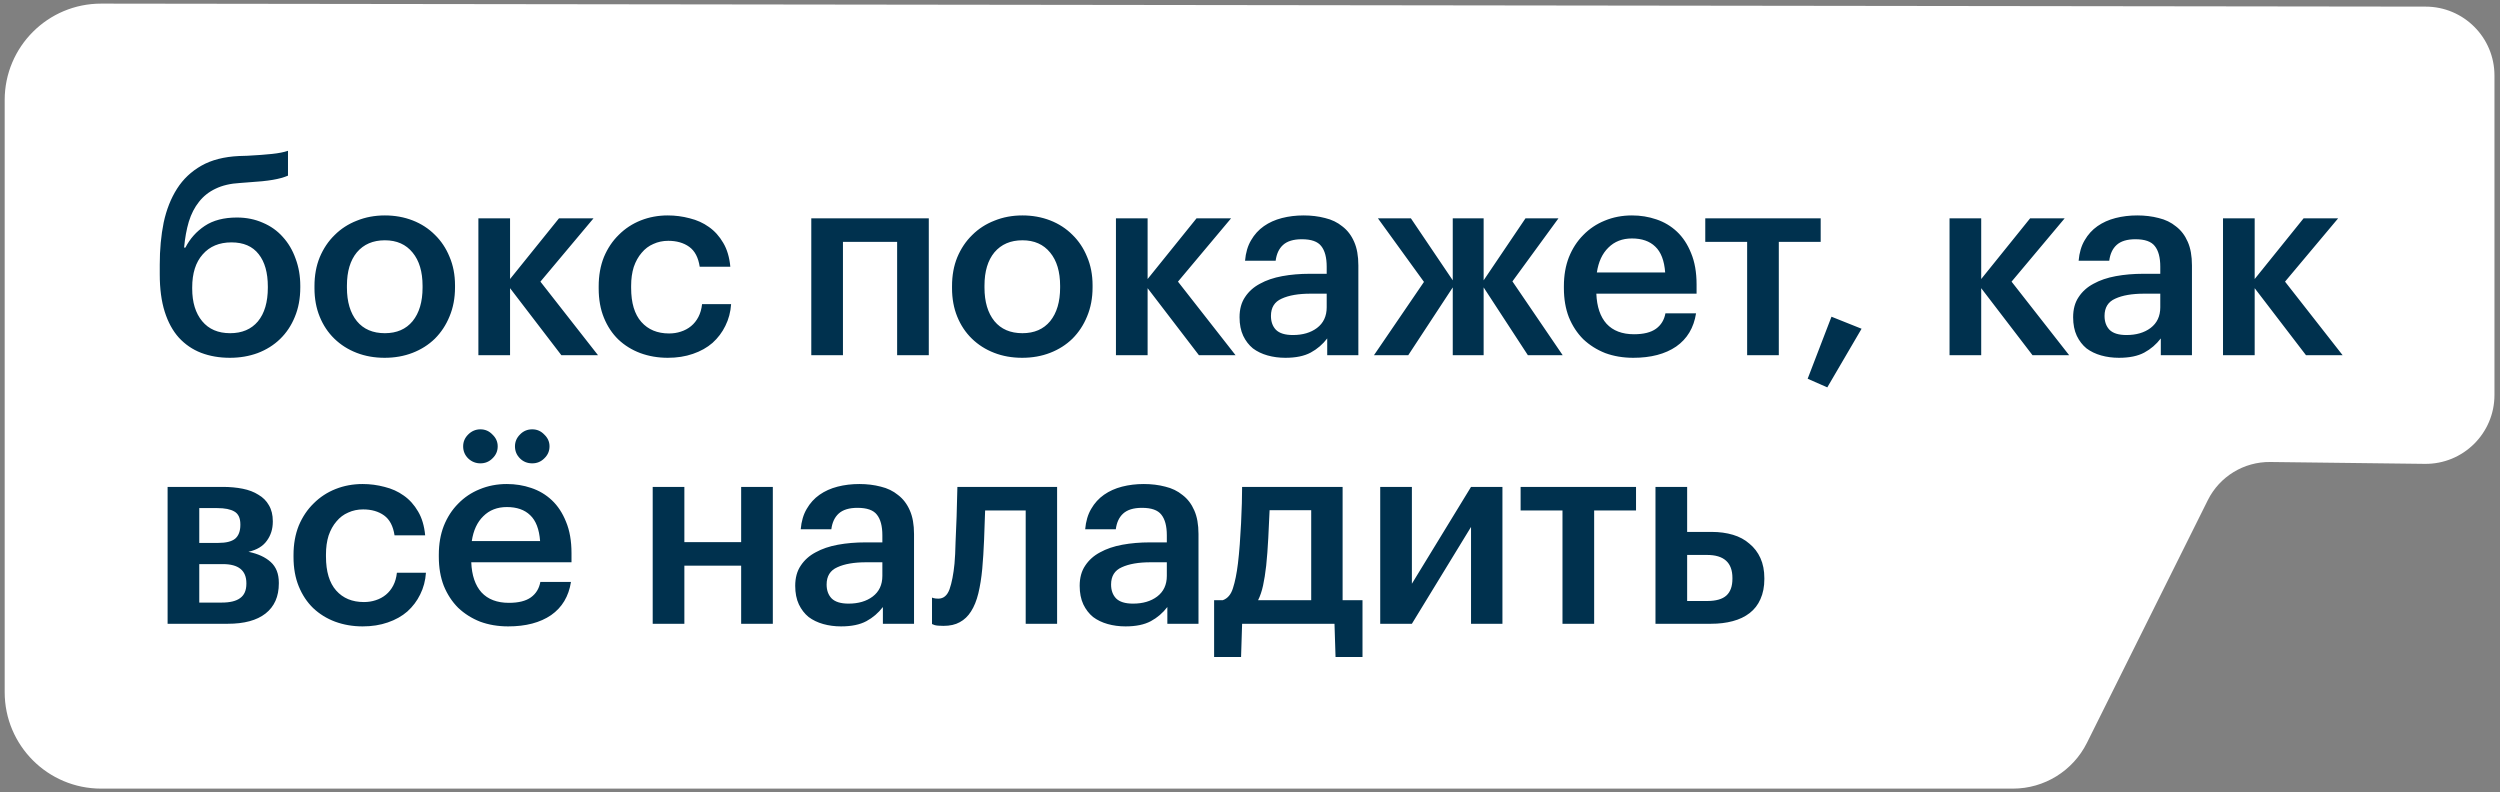
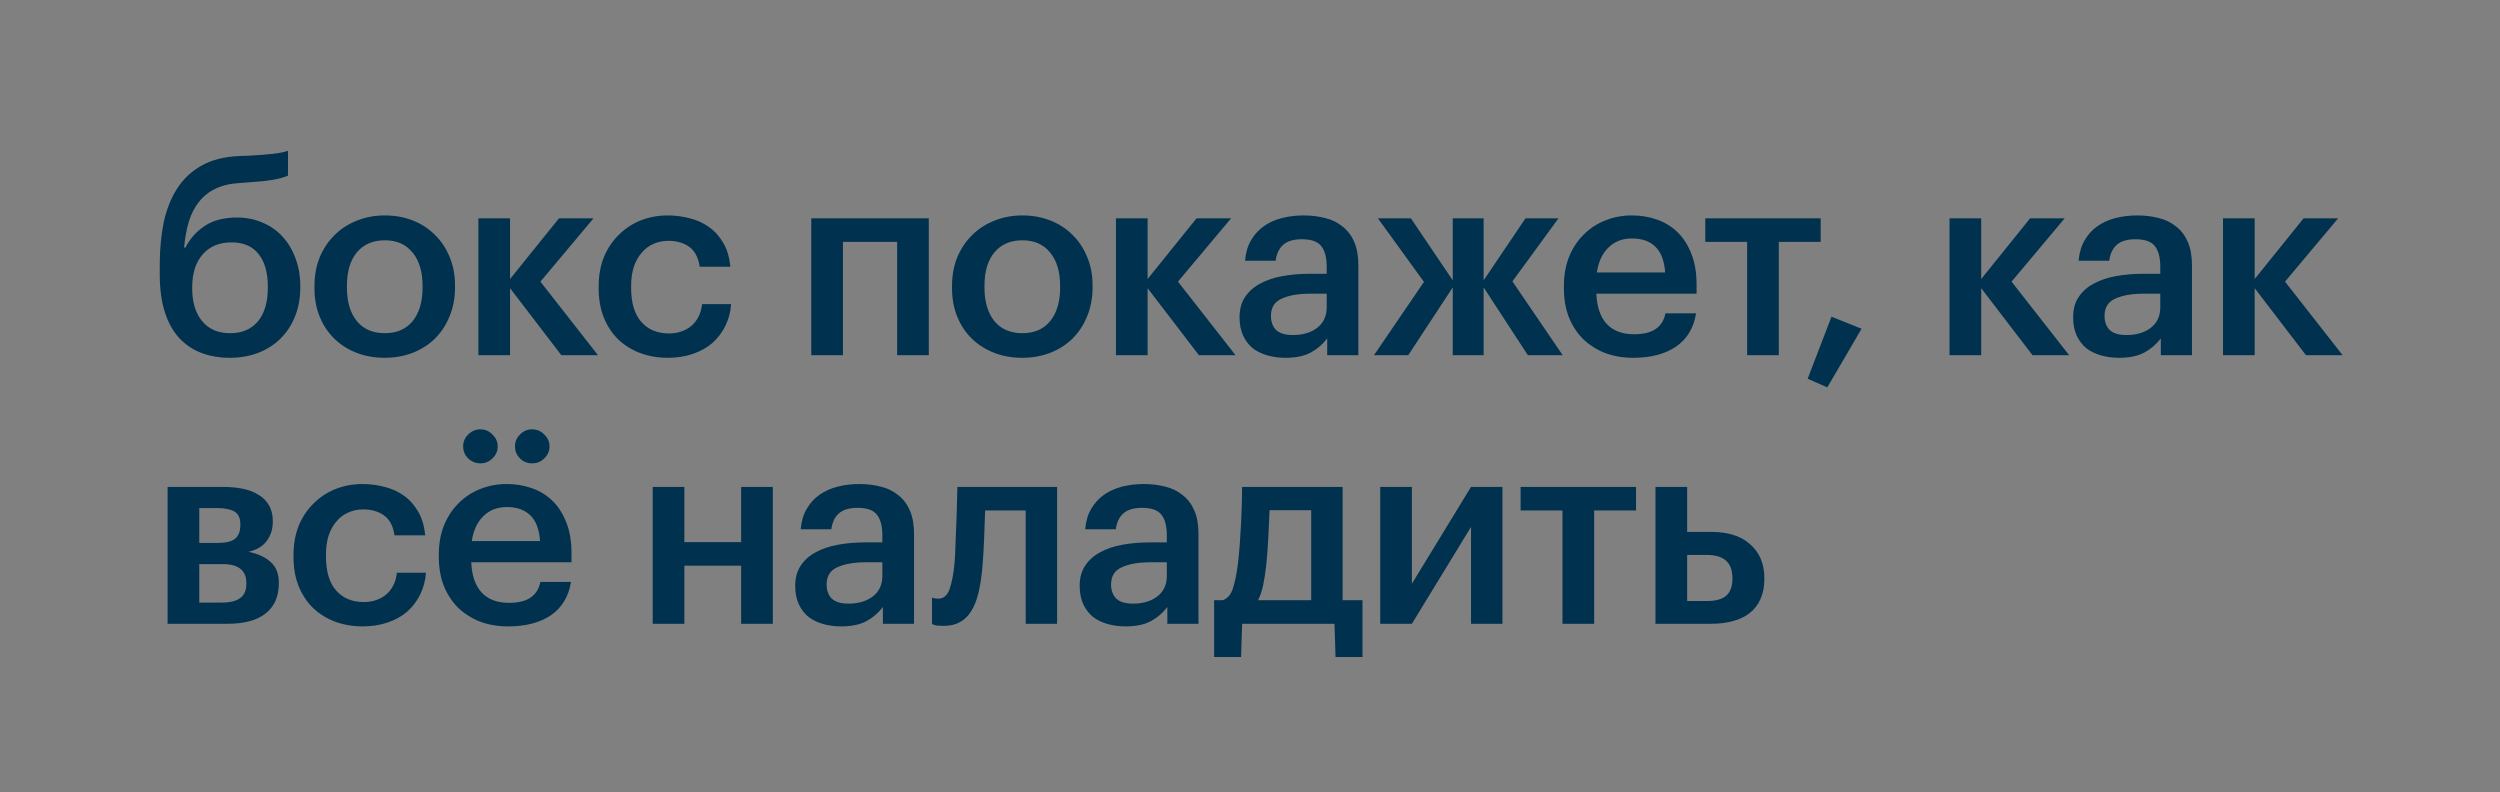
<svg xmlns="http://www.w3.org/2000/svg" width="363" height="115" viewBox="0 0 363 115" fill="none">
  <rect x="0" y="0" width="363" height="115" fill="#808080" stroke="none" />
-   <path d="M0.68 14.525C0.68 6.786 6.959 0.515 14.698 0.525L352.209 0.962C357.727 0.969 362.196 5.444 362.196 10.962V57.354C362.196 62.924 357.645 67.42 352.076 67.353L329.647 67.082C325.81 67.036 322.286 69.189 320.575 72.623L303.025 107.857C300.995 111.931 296.835 114.507 292.284 114.507L14.68 114.507C6.948 114.507 0.68 108.239 0.68 100.507V14.525Z" fill="white" />
  <path d="M33.38 51.952C31.86 51.952 30.466 51.712 29.2 51.23C27.958 50.749 26.882 50.014 25.97 49.026C25.083 48.038 24.399 46.784 23.918 45.264C23.436 43.744 23.196 41.933 23.196 39.83V38.424C23.196 36.22 23.386 34.181 23.766 32.306C24.171 30.432 24.817 28.798 25.704 27.404C26.59 26.011 27.768 24.896 29.238 24.06C30.707 23.224 32.531 22.756 34.71 22.654L35.926 22.616C37.37 22.54 38.56 22.452 39.498 22.35C40.46 22.249 41.233 22.097 41.816 21.894V25.504C41.233 25.758 40.498 25.96 39.612 26.112C38.75 26.264 37.496 26.391 35.85 26.492L34.862 26.568C33.468 26.644 32.278 26.923 31.29 27.404C30.327 27.86 29.529 28.494 28.896 29.304C28.262 30.09 27.768 31.052 27.414 32.192C27.084 33.307 26.856 34.561 26.73 35.954H26.92C27.578 34.662 28.516 33.611 29.732 32.8C30.948 31.99 32.506 31.584 34.406 31.584C35.774 31.584 37.028 31.838 38.168 32.344C39.308 32.826 40.27 33.51 41.056 34.396C41.866 35.283 42.487 36.334 42.918 37.55C43.374 38.766 43.602 40.084 43.602 41.502V41.73C43.602 43.326 43.336 44.758 42.804 46.024C42.297 47.266 41.588 48.33 40.676 49.216C39.764 50.103 38.674 50.787 37.408 51.268C36.166 51.724 34.824 51.952 33.38 51.952ZM33.418 48.38C35.14 48.38 36.483 47.81 37.446 46.67C38.408 45.505 38.89 43.871 38.89 41.768V41.616C38.89 39.59 38.446 38.019 37.56 36.904C36.673 35.764 35.356 35.194 33.608 35.194C31.834 35.194 30.441 35.777 29.428 36.942C28.414 38.082 27.908 39.678 27.908 41.73V41.92C27.908 43.896 28.389 45.467 29.352 46.632C30.314 47.798 31.67 48.38 33.418 48.38ZM55.884 48.38C57.606 48.38 58.949 47.798 59.912 46.632C60.874 45.442 61.356 43.82 61.356 41.768V41.502C61.356 39.45 60.874 37.842 59.912 36.676C58.949 35.486 57.606 34.89 55.884 34.89C54.161 34.89 52.806 35.473 51.818 36.638C50.855 37.804 50.374 39.412 50.374 41.464V41.768C50.374 43.82 50.855 45.442 51.818 46.632C52.78 47.798 54.136 48.38 55.884 48.38ZM55.846 51.952C54.376 51.952 53.021 51.712 51.78 51.23C50.538 50.749 49.462 50.065 48.55 49.178C47.638 48.292 46.928 47.228 46.422 45.986C45.915 44.745 45.662 43.364 45.662 41.844V41.54C45.662 39.995 45.915 38.602 46.422 37.36C46.954 36.094 47.676 35.017 48.588 34.13C49.5 33.218 50.576 32.522 51.818 32.04C53.059 31.534 54.414 31.28 55.884 31.28C57.328 31.28 58.67 31.521 59.912 32.002C61.153 32.484 62.23 33.18 63.142 34.092C64.054 34.979 64.763 36.043 65.27 37.284C65.802 38.526 66.068 39.906 66.068 41.426V41.73C66.068 43.276 65.802 44.682 65.27 45.948C64.763 47.19 64.054 48.266 63.142 49.178C62.23 50.065 61.153 50.749 59.912 51.23C58.67 51.712 57.315 51.952 55.846 51.952ZM74.06 41.844V51.572H69.462V31.698H74.06V40.514L81.166 31.698H86.182L78.468 40.894L86.828 51.572H81.508L74.06 41.844ZM96.961 51.952C95.542 51.952 94.212 51.724 92.971 51.268C91.755 50.812 90.691 50.154 89.779 49.292C88.892 48.431 88.195 47.38 87.689 46.138C87.182 44.897 86.929 43.478 86.929 41.882V41.578C86.929 40.008 87.182 38.589 87.689 37.322C88.221 36.056 88.943 34.979 89.855 34.092C90.767 33.18 91.831 32.484 93.047 32.002C94.263 31.521 95.567 31.28 96.961 31.28C98.05 31.28 99.114 31.42 100.153 31.698C101.191 31.952 102.116 32.37 102.927 32.952C103.763 33.535 104.459 34.308 105.017 35.27C105.574 36.208 105.916 37.36 106.043 38.728H101.597C101.394 37.386 100.887 36.423 100.077 35.84C99.266 35.258 98.253 34.966 97.037 34.966C96.251 34.966 95.529 35.118 94.871 35.422C94.212 35.701 93.642 36.132 93.161 36.714C92.679 37.272 92.299 37.956 92.021 38.766C91.767 39.577 91.641 40.489 91.641 41.502V41.806C91.641 43.985 92.135 45.632 93.123 46.746C94.111 47.861 95.453 48.418 97.151 48.418C97.759 48.418 98.329 48.33 98.861 48.152C99.418 47.975 99.912 47.709 100.343 47.354C100.773 47 101.128 46.556 101.407 46.024C101.685 45.492 101.863 44.872 101.939 44.162H106.157C106.081 45.302 105.802 46.354 105.321 47.316C104.865 48.254 104.244 49.077 103.459 49.786C102.673 50.47 101.723 51.002 100.609 51.382C99.519 51.762 98.303 51.952 96.961 51.952ZM130.263 35.118H122.397V51.572H117.799V31.698H134.861V51.572H130.263V35.118ZM148.457 48.38C150.179 48.38 151.522 47.798 152.485 46.632C153.447 45.442 153.929 43.82 153.929 41.768V41.502C153.929 39.45 153.447 37.842 152.485 36.676C151.522 35.486 150.179 34.89 148.457 34.89C146.734 34.89 145.379 35.473 144.391 36.638C143.428 37.804 142.947 39.412 142.947 41.464V41.768C142.947 43.82 143.428 45.442 144.391 46.632C145.353 47.798 146.709 48.38 148.457 48.38ZM148.419 51.952C146.949 51.952 145.594 51.712 144.353 51.23C143.111 50.749 142.035 50.065 141.123 49.178C140.211 48.292 139.501 47.228 138.995 45.986C138.488 44.745 138.235 43.364 138.235 41.844V41.54C138.235 39.995 138.488 38.602 138.995 37.36C139.527 36.094 140.249 35.017 141.161 34.13C142.073 33.218 143.149 32.522 144.391 32.04C145.632 31.534 146.987 31.28 148.457 31.28C149.901 31.28 151.243 31.521 152.485 32.002C153.726 32.484 154.803 33.18 155.715 34.092C156.627 34.979 157.336 36.043 157.843 37.284C158.375 38.526 158.641 39.906 158.641 41.426V41.73C158.641 43.276 158.375 44.682 157.843 45.948C157.336 47.19 156.627 48.266 155.715 49.178C154.803 50.065 153.726 50.749 152.485 51.23C151.243 51.712 149.888 51.952 148.419 51.952ZM166.633 41.844V51.572H162.035V31.698H166.633V40.514L173.739 31.698H178.755L171.041 40.894L179.401 51.572H174.081L166.633 41.844ZM186.632 51.952C185.72 51.952 184.858 51.838 184.048 51.61C183.237 51.382 182.528 51.04 181.92 50.584C181.337 50.103 180.868 49.495 180.514 48.76C180.159 48 179.982 47.101 179.982 46.062C179.982 44.897 180.248 43.922 180.78 43.136C181.312 42.326 182.034 41.68 182.946 41.198C183.858 40.692 184.934 40.324 186.176 40.096C187.417 39.868 188.747 39.754 190.166 39.754H192.636V38.728C192.636 37.386 192.37 36.385 191.838 35.726C191.331 35.068 190.394 34.738 189.026 34.738C187.81 34.738 186.898 35.017 186.29 35.574C185.707 36.106 185.352 36.866 185.226 37.854H180.78C180.881 36.689 181.172 35.701 181.654 34.89C182.135 34.054 182.756 33.37 183.516 32.838C184.276 32.306 185.15 31.914 186.138 31.66C187.126 31.407 188.177 31.28 189.292 31.28C190.406 31.28 191.445 31.407 192.408 31.66C193.37 31.888 194.206 32.294 194.916 32.876C195.65 33.434 196.22 34.181 196.626 35.118C197.031 36.03 197.234 37.17 197.234 38.538V51.572H192.712V49.14C192.053 50.002 191.255 50.686 190.318 51.192C189.38 51.699 188.152 51.952 186.632 51.952ZM187.734 48.646C189.152 48.646 190.318 48.304 191.23 47.62C192.167 46.911 192.636 45.91 192.636 44.618V42.642H190.28C188.532 42.642 187.138 42.883 186.1 43.364C185.061 43.82 184.542 44.656 184.542 45.872C184.542 46.708 184.782 47.38 185.264 47.886C185.77 48.393 186.594 48.646 187.734 48.646ZM210.94 41.73L204.48 51.572H199.502L206.76 40.932L200.072 31.698H204.86L210.94 40.704V31.698H215.424V40.704L221.504 31.698H226.292L219.604 40.856L226.9 51.572H221.846L215.424 41.73V51.572H210.94V41.73ZM237.147 51.952C235.678 51.952 234.323 51.724 233.081 51.268C231.865 50.787 230.801 50.116 229.889 49.254C229.003 48.368 228.306 47.304 227.799 46.062C227.318 44.821 227.077 43.415 227.077 41.844V41.54C227.077 39.995 227.318 38.602 227.799 37.36C228.306 36.094 229.003 35.017 229.889 34.13C230.776 33.218 231.815 32.522 233.005 32.04C234.221 31.534 235.539 31.28 236.957 31.28C238.199 31.28 239.377 31.47 240.491 31.85C241.631 32.23 242.632 32.826 243.493 33.636C244.355 34.447 245.039 35.486 245.545 36.752C246.077 38.019 246.343 39.539 246.343 41.312V42.642H231.789C231.865 44.542 232.359 45.999 233.271 47.012C234.209 48.026 235.539 48.532 237.261 48.532C238.655 48.532 239.719 48.266 240.453 47.734C241.188 47.202 241.644 46.455 241.821 45.492H246.267C245.938 47.595 244.975 49.204 243.379 50.318C241.783 51.408 239.706 51.952 237.147 51.952ZM241.783 39.564C241.657 37.842 241.175 36.588 240.339 35.802C239.529 35.017 238.401 34.624 236.957 34.624C235.564 34.624 234.424 35.068 233.537 35.954C232.651 36.816 232.093 38.019 231.865 39.564H241.783ZM264.363 35.118H258.283V51.572H253.685V35.118H247.605V31.698H264.363V35.118ZM262.473 54.992L265.931 45.986L270.301 47.734L265.323 56.246L262.473 54.992ZM287.671 41.844V51.572H283.073V31.698H287.671V40.514L294.777 31.698H299.793L292.079 40.894L300.439 51.572H295.119L287.671 41.844ZM307.669 51.952C306.757 51.952 305.896 51.838 305.085 51.61C304.274 51.382 303.565 51.04 302.957 50.584C302.374 50.103 301.906 49.495 301.551 48.76C301.196 48 301.019 47.101 301.019 46.062C301.019 44.897 301.285 43.922 301.817 43.136C302.349 42.326 303.071 41.68 303.983 41.198C304.895 40.692 305.972 40.324 307.213 40.096C308.454 39.868 309.784 39.754 311.203 39.754H313.673V38.728C313.673 37.386 313.407 36.385 312.875 35.726C312.368 35.068 311.431 34.738 310.063 34.738C308.847 34.738 307.935 35.017 307.327 35.574C306.744 36.106 306.39 36.866 306.263 37.854H301.817C301.918 36.689 302.21 35.701 302.691 34.89C303.172 34.054 303.793 33.37 304.553 32.838C305.313 32.306 306.187 31.914 307.175 31.66C308.163 31.407 309.214 31.28 310.329 31.28C311.444 31.28 312.482 31.407 313.445 31.66C314.408 31.888 315.244 32.294 315.953 32.876C316.688 33.434 317.258 34.181 317.663 35.118C318.068 36.03 318.271 37.17 318.271 38.538V51.572H313.749V49.14C313.09 50.002 312.292 50.686 311.355 51.192C310.418 51.699 309.189 51.952 307.669 51.952ZM308.771 48.646C310.19 48.646 311.355 48.304 312.267 47.62C313.204 46.911 313.673 45.91 313.673 44.618V42.642H311.317C309.569 42.642 308.176 42.883 307.137 43.364C306.098 43.82 305.579 44.656 305.579 45.872C305.579 46.708 305.82 47.38 306.301 47.886C306.808 48.393 307.631 48.646 308.771 48.646ZM327.379 41.844V51.572H322.781V31.698H327.379V40.514L334.485 31.698H339.501L331.787 40.894L340.147 51.572H334.827L327.379 41.844ZM24.336 70.698H32.354C33.392 70.698 34.355 70.787 35.242 70.964C36.128 71.142 36.888 71.433 37.522 71.838C38.18 72.218 38.687 72.725 39.042 73.358C39.422 73.992 39.612 74.764 39.612 75.676V75.752C39.612 76.816 39.32 77.741 38.738 78.526C38.18 79.312 37.294 79.844 36.078 80.122C37.446 80.401 38.522 80.895 39.308 81.604C40.093 82.314 40.486 83.314 40.486 84.606V84.72C40.486 86.62 39.84 88.077 38.548 89.09C37.281 90.078 35.457 90.572 33.076 90.572H24.336V70.698ZM28.934 73.776V78.83H31.708C32.822 78.83 33.633 78.628 34.14 78.222C34.646 77.792 34.9 77.12 34.9 76.208V76.132C34.9 75.22 34.608 74.6 34.026 74.27C33.468 73.941 32.645 73.776 31.556 73.776H28.934ZM28.934 81.908V87.494H32.202C33.392 87.494 34.279 87.279 34.862 86.848C35.47 86.418 35.774 85.721 35.774 84.758V84.682C35.774 82.833 34.634 81.908 32.354 81.908H28.934ZM52.651 90.952C51.232 90.952 49.902 90.724 48.661 90.268C47.445 89.812 46.381 89.154 45.469 88.292C44.582 87.431 43.885 86.38 43.379 85.138C42.872 83.897 42.619 82.478 42.619 80.882V80.578C42.619 79.008 42.872 77.589 43.379 76.322C43.911 75.056 44.633 73.979 45.545 73.092C46.457 72.18 47.521 71.484 48.737 71.002C49.953 70.521 51.257 70.28 52.651 70.28C53.74 70.28 54.804 70.42 55.843 70.698C56.881 70.952 57.806 71.37 58.617 71.952C59.453 72.535 60.149 73.308 60.707 74.27C61.264 75.208 61.606 76.36 61.733 77.728H57.287C57.084 76.386 56.577 75.423 55.767 74.84C54.956 74.258 53.943 73.966 52.727 73.966C51.941 73.966 51.219 74.118 50.561 74.422C49.902 74.701 49.332 75.132 48.851 75.714C48.369 76.272 47.989 76.956 47.711 77.766C47.457 78.577 47.331 79.489 47.331 80.502V80.806C47.331 82.985 47.825 84.632 48.813 85.746C49.801 86.861 51.143 87.418 52.841 87.418C53.449 87.418 54.019 87.33 54.551 87.152C55.108 86.975 55.602 86.709 56.033 86.354C56.463 86 56.818 85.556 57.097 85.024C57.375 84.492 57.553 83.872 57.629 83.162H61.847C61.771 84.302 61.492 85.354 61.011 86.316C60.555 87.254 59.934 88.077 59.149 88.786C58.363 89.47 57.413 90.002 56.299 90.382C55.209 90.762 53.993 90.952 52.651 90.952ZM73.786 90.952C72.317 90.952 70.961 90.724 69.72 90.268C68.504 89.787 67.44 89.116 66.528 88.254C65.641 87.368 64.945 86.304 64.438 85.062C63.957 83.821 63.716 82.415 63.716 80.844V80.54C63.716 78.995 63.957 77.602 64.438 76.36C64.945 75.094 65.641 74.017 66.528 73.13C67.415 72.218 68.453 71.522 69.644 71.04C70.86 70.534 72.177 70.28 73.596 70.28C74.837 70.28 76.015 70.47 77.13 70.85C78.27 71.23 79.271 71.826 80.132 72.636C80.993 73.447 81.677 74.486 82.184 75.752C82.716 77.019 82.982 78.539 82.982 80.312V81.642H68.428C68.504 83.542 68.998 84.999 69.91 86.012C70.847 87.026 72.177 87.532 73.9 87.532C75.293 87.532 76.357 87.266 77.092 86.734C77.827 86.202 78.283 85.455 78.46 84.492H82.906C82.577 86.595 81.614 88.204 80.018 89.318C78.422 90.408 76.345 90.952 73.786 90.952ZM78.422 78.564C78.295 76.842 77.814 75.588 76.978 74.802C76.167 74.017 75.04 73.624 73.596 73.624C72.203 73.624 71.063 74.068 70.176 74.954C69.289 75.816 68.732 77.019 68.504 78.564H78.422ZM69.758 67.278C69.074 67.278 68.479 67.038 67.972 66.556C67.491 66.075 67.25 65.492 67.25 64.808C67.25 64.15 67.491 63.58 67.972 63.098C68.479 62.592 69.074 62.338 69.758 62.338C70.442 62.338 71.025 62.592 71.506 63.098C72.013 63.58 72.266 64.15 72.266 64.808C72.266 65.492 72.013 66.075 71.506 66.556C71.025 67.038 70.442 67.278 69.758 67.278ZM77.282 67.278C76.573 67.278 75.977 67.038 75.496 66.556C75.015 66.075 74.774 65.492 74.774 64.808C74.774 64.15 75.015 63.58 75.496 63.098C75.977 62.592 76.573 62.338 77.282 62.338C77.966 62.338 78.549 62.592 79.03 63.098C79.537 63.58 79.79 64.15 79.79 64.808C79.79 65.492 79.537 66.075 79.03 66.556C78.549 67.038 77.966 67.278 77.282 67.278ZM107.616 82.136H99.37V90.572H94.772V70.698H99.37V78.716H107.616V70.698H112.214V90.572H107.616V82.136ZM122.115 90.952C121.203 90.952 120.341 90.838 119.531 90.61C118.72 90.382 118.011 90.04 117.403 89.584C116.82 89.103 116.351 88.495 115.997 87.76C115.642 87 115.465 86.101 115.465 85.062C115.465 83.897 115.731 82.922 116.263 82.136C116.795 81.326 117.517 80.68 118.429 80.198C119.341 79.692 120.417 79.324 121.659 79.096C122.9 78.868 124.23 78.754 125.649 78.754H128.119V77.728C128.119 76.386 127.853 75.385 127.321 74.726C126.814 74.068 125.877 73.738 124.509 73.738C123.293 73.738 122.381 74.017 121.773 74.574C121.19 75.106 120.835 75.866 120.709 76.854H116.263C116.364 75.689 116.655 74.701 117.137 73.89C117.618 73.054 118.239 72.37 118.999 71.838C119.759 71.306 120.633 70.914 121.621 70.66C122.609 70.407 123.66 70.28 124.775 70.28C125.889 70.28 126.928 70.407 127.891 70.66C128.853 70.888 129.689 71.294 130.399 71.876C131.133 72.434 131.703 73.181 132.109 74.118C132.514 75.03 132.717 76.17 132.717 77.538V90.572H128.195V88.14C127.536 89.002 126.738 89.686 125.801 90.192C124.863 90.699 123.635 90.952 122.115 90.952ZM123.217 87.646C124.635 87.646 125.801 87.304 126.713 86.62C127.65 85.911 128.119 84.91 128.119 83.618V81.642H125.763C124.015 81.642 122.621 81.883 121.583 82.364C120.544 82.82 120.025 83.656 120.025 84.872C120.025 85.708 120.265 86.38 120.747 86.886C121.253 87.393 122.077 87.646 123.217 87.646ZM142.623 82.592C142.496 83.935 142.306 85.126 142.053 86.164C141.799 87.203 141.445 88.077 140.989 88.786C140.558 89.47 140.013 89.99 139.355 90.344C138.721 90.699 137.936 90.876 136.999 90.876C136.391 90.876 135.96 90.838 135.707 90.762C135.555 90.712 135.428 90.661 135.327 90.61V86.772C135.377 86.798 135.453 86.823 135.555 86.848C135.757 86.899 135.985 86.924 136.239 86.924C136.999 86.924 137.543 86.468 137.873 85.556C138.202 84.619 138.443 83.378 138.595 81.832C138.671 80.996 138.721 79.958 138.747 78.716C138.797 77.45 138.848 76.221 138.899 75.03C138.949 73.637 138.987 72.193 139.013 70.698H153.491V90.572H148.931V74.118H143.041C143.015 74.777 142.99 75.474 142.965 76.208C142.939 76.918 142.914 77.64 142.889 78.374C142.863 79.109 142.825 79.844 142.775 80.578C142.724 81.288 142.673 81.959 142.623 82.592ZM163.419 90.952C162.507 90.952 161.646 90.838 160.835 90.61C160.024 90.382 159.315 90.04 158.707 89.584C158.124 89.103 157.656 88.495 157.301 87.76C156.946 87 156.769 86.101 156.769 85.062C156.769 83.897 157.035 82.922 157.567 82.136C158.099 81.326 158.821 80.68 159.733 80.198C160.645 79.692 161.722 79.324 162.963 79.096C164.204 78.868 165.534 78.754 166.953 78.754H169.423V77.728C169.423 76.386 169.157 75.385 168.625 74.726C168.118 74.068 167.181 73.738 165.813 73.738C164.597 73.738 163.685 74.017 163.077 74.574C162.494 75.106 162.14 75.866 162.013 76.854H157.567C157.668 75.689 157.96 74.701 158.441 73.89C158.922 73.054 159.543 72.37 160.303 71.838C161.063 71.306 161.937 70.914 162.925 70.66C163.913 70.407 164.964 70.28 166.079 70.28C167.194 70.28 168.232 70.407 169.195 70.66C170.158 70.888 170.994 71.294 171.703 71.876C172.438 72.434 173.008 73.181 173.413 74.118C173.818 75.03 174.021 76.17 174.021 77.538V90.572H169.499V88.14C168.84 89.002 168.042 89.686 167.105 90.192C166.168 90.699 164.939 90.952 163.419 90.952ZM164.521 87.646C165.94 87.646 167.105 87.304 168.017 86.62C168.954 85.911 169.423 84.91 169.423 83.618V81.642H167.067C165.319 81.642 163.926 81.883 162.887 82.364C161.848 82.82 161.329 83.656 161.329 84.872C161.329 85.708 161.57 86.38 162.051 86.886C162.558 87.393 163.381 87.646 164.521 87.646ZM183.851 82.136C183.724 83.251 183.572 84.214 183.395 85.024C183.218 85.835 182.977 86.544 182.673 87.152H190.387V74.08H184.345C184.294 75.296 184.231 76.639 184.155 78.108C184.079 79.578 183.978 80.92 183.851 82.136ZM180.203 95.398H176.289V87.152H177.543C178.252 86.899 178.746 86.316 179.025 85.404C179.329 84.467 179.57 83.276 179.747 81.832C179.848 80.996 179.937 80.072 180.013 79.058C180.089 78.02 180.152 76.994 180.203 75.98C180.254 74.967 180.292 74.004 180.317 73.092C180.342 72.155 180.355 71.357 180.355 70.698H194.947V87.152H197.835V95.398H193.921L193.769 90.572H180.355L180.203 95.398ZM200.408 90.572V70.698H205.006V84.758L213.594 70.698H218.154V90.572H213.594V76.512L205.006 90.572H200.408ZM237.551 74.118H231.471V90.572H226.873V74.118H220.793V70.698H237.551V74.118ZM240.376 70.698H244.974V77.234H248.546C249.661 77.234 250.687 77.374 251.624 77.652C252.561 77.931 253.359 78.362 254.018 78.944C254.702 79.502 255.234 80.198 255.614 81.034C255.994 81.87 256.184 82.846 256.184 83.96V84.074C256.184 85.189 255.994 86.164 255.614 87C255.259 87.811 254.74 88.482 254.056 89.014C253.372 89.546 252.549 89.939 251.586 90.192C250.649 90.446 249.597 90.572 248.432 90.572H240.376V70.698ZM247.862 87.266C249.154 87.266 250.091 87 250.674 86.468C251.257 85.936 251.548 85.126 251.548 84.036V83.922C251.548 81.693 250.319 80.578 247.862 80.578H244.974V87.266H247.862Z" fill="#00314E" />
</svg>